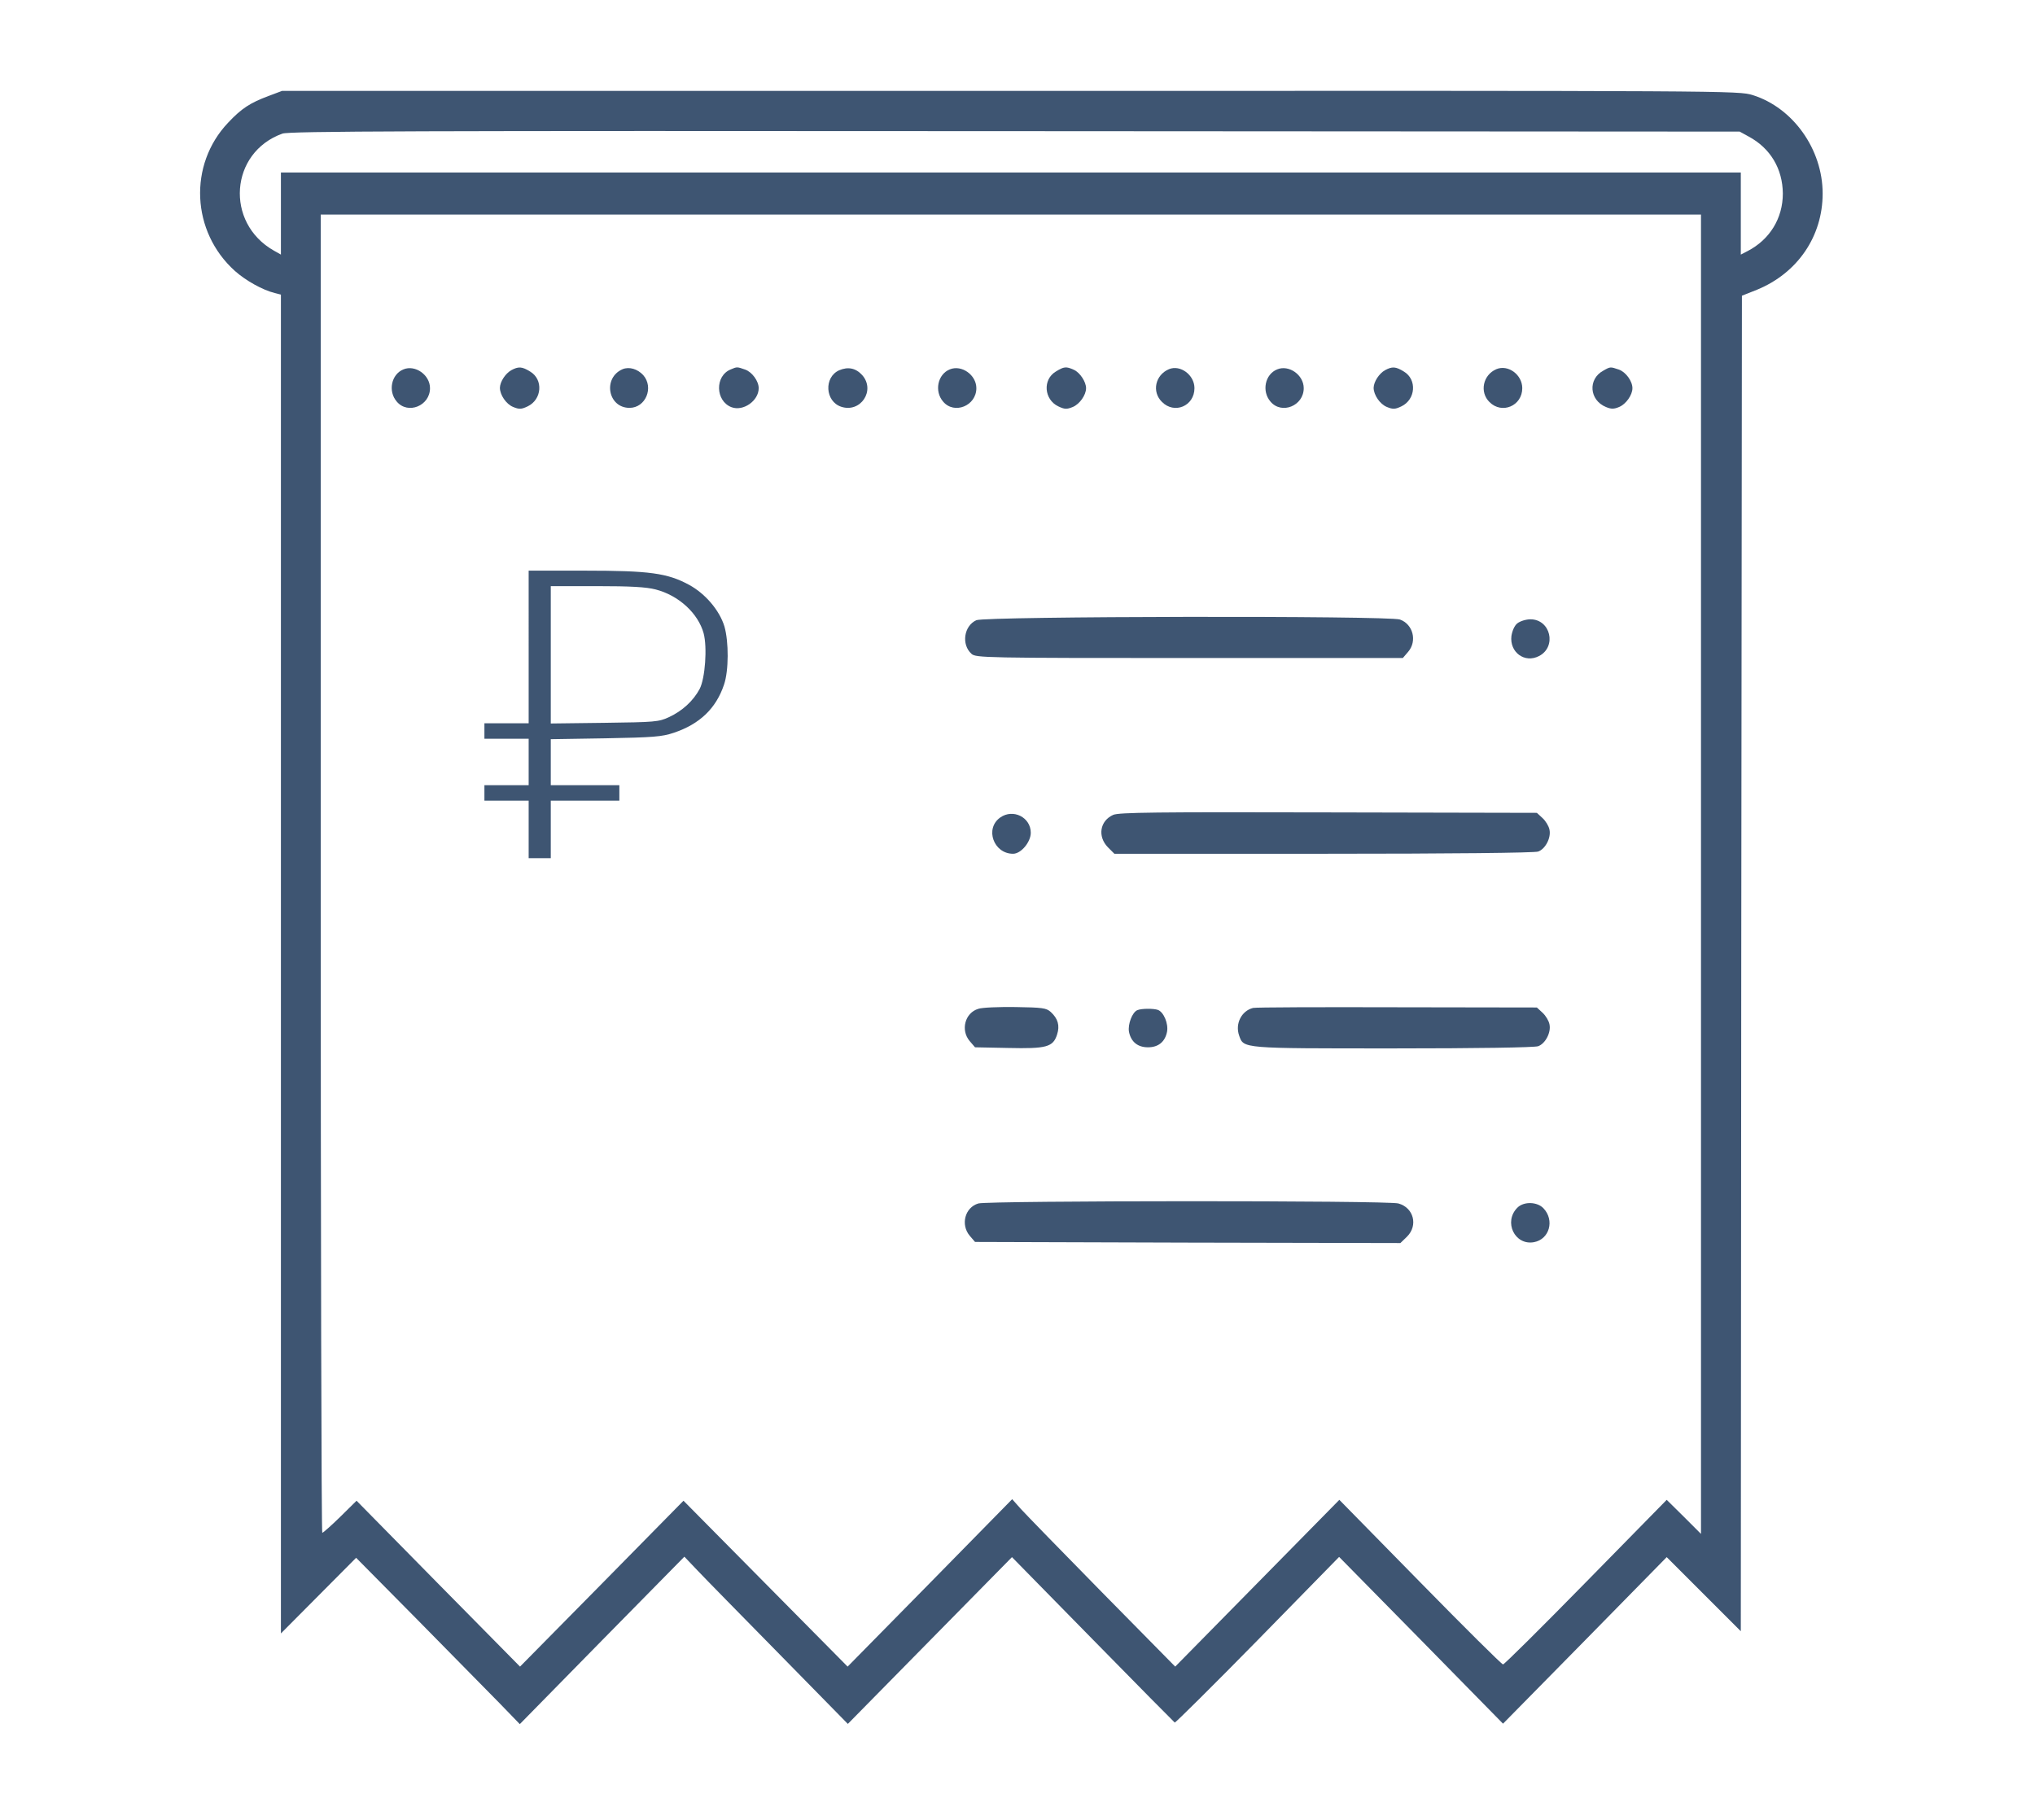
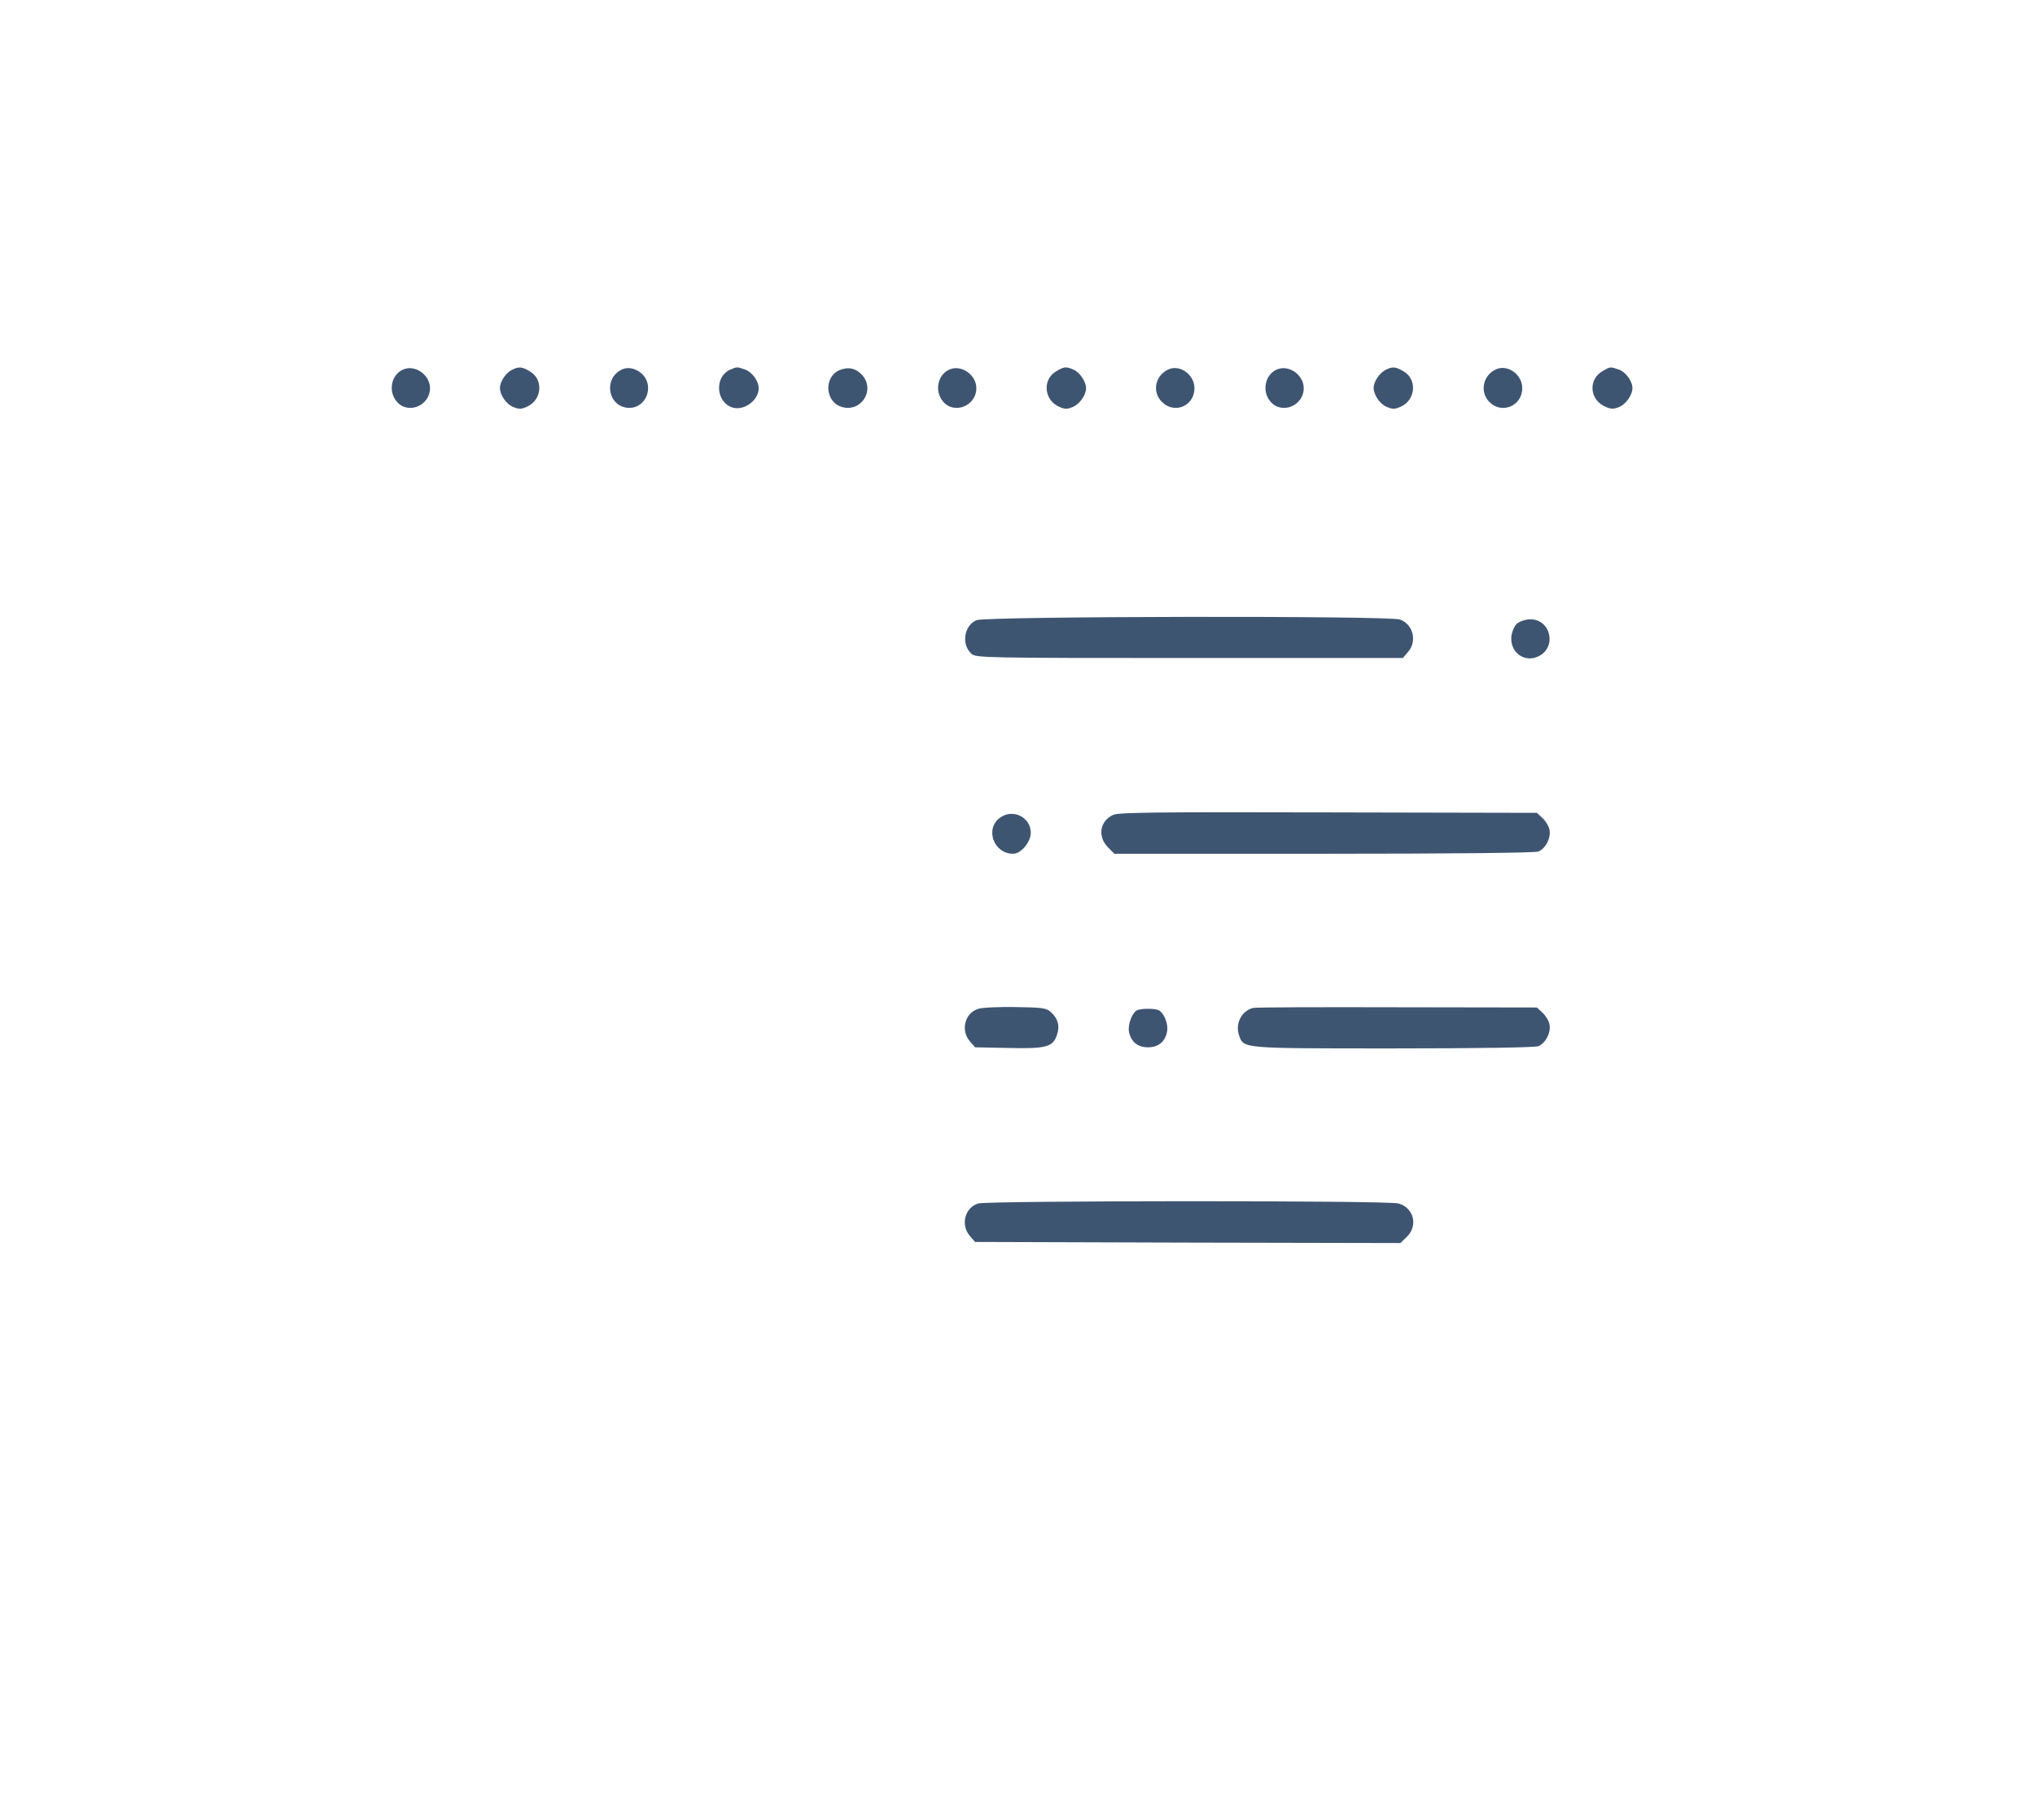
<svg xmlns="http://www.w3.org/2000/svg" version="1.1" id="Слой_1" x="0px" y="0px" width="920px" height="823px" viewBox="0 0 920 823" style="enable-background:new 0 0 920 823;" xml:space="preserve">
  <style type="text/css">
	.st0{fill:#3E5572;}
</style>
  <g transform="translate(0,823) scale(0.1,-0.1)">
-     <path class="st0" d="M1214,7796c-83-31-122-56-183-121c-180-190-166-493,31-670c48-43,126-87,181-100l27-7V3871V845l170,171   l170,171l278-281c153-155,319-324,370-376l92-95l372,379l372,378l60-63c33-35,200-205,370-378l309-315l371,377l371,377l365-372   c201-205,368-374,371-376c3-1,172,166,375,373l368,376l371-377l370-377l370,376l370,377l167-167l168-168l2,3019l3,3019l68,27   c183,75,297,241,297,435c0,200-134,388-316,445c-66,20-73,20-3358,19H1275L1214,7796z M7905,7613c99-53,154-146,155-258   c0-112-59-208-159-260l-31-16v186v185H4570H1270v-186v-185l-32,18c-222,126-199,444,39,529c32,11,576,13,3313,11l3275-2L7905,7613z    M7690,4278V1295l-77,77l-78,77l-365-372c-201-205-369-372-375-372s-174,167-375,372l-365,372l-371-377l-371-377l-330,335   c-181,184-347,355-368,378l-39,44l-372-379l-372-378l-371,375l-371,375l-369-375l-370-375l-370,375l-369,375l-74-73   c-40-39-77-72-81-72s-7,1341-7,2980v2980h3120h3120V4278z" />
    <path class="st0" d="M1824,6560c-55-22-71-99-30-146c50-59,150-19,150,61C1944,6535,1877,6582,1824,6560z" />
    <path class="st0" d="M2311,6556c-26-15-50-51-51-79c0-32,28-74,60-87c27-11,37-11,66,3c64,31,71,121,11,157   C2360,6573,2344,6574,2311,6556z" />
    <path class="st0" d="M2815,6561c-91-39-67-175,31-175c73,0,111,92,62,148C2882,6562,2845,6573,2815,6561z" />
    <path class="st0" d="M3304,6560c-73-29-70-143,3-171c53-20,123,29,123,86c0,32-30,73-61,84C3332,6572,3332,6572,3304,6560z" />
    <path class="st0" d="M3794,6556c-70-31-64-141,9-165c88-29,156,74,95,143C3869,6566,3834,6573,3794,6556z" />
    <path class="st0" d="M4294,6560c-55-22-71-99-30-146c50-59,150-19,150,61C4414,6535,4347,6582,4294,6560z" />
    <path class="st0" d="M4773,6550c-60-36-53-126,11-157c29-14,39-14,66-3c31,13,60,54,60,85c0,29-28,71-55,83   C4820,6574,4810,6573,4773,6550z" />
    <path class="st0" d="M5285,6561c-62-26-79-102-32-148c56-57,147-19,147,62C5400,6535,5336,6582,5285,6561z" />
    <path class="st0" d="M5774,6560c-55-22-71-99-30-146c50-59,150-19,150,61C5894,6535,5827,6582,5774,6560z" />
    <path class="st0" d="M6261,6556c-26-15-50-51-51-79c0-32,28-74,60-87c27-11,37-11,66,3c64,31,71,121,11,157   C6310,6573,6294,6574,6261,6556z" />
    <path class="st0" d="M6765,6561c-61-26-77-104-31-149c56-56,148-17,148,63C6882,6536,6818,6583,6765,6561z" />
    <path class="st0" d="M7248,6554c-70-38-63-133,12-164c24-10,36-10,60,0c31,13,60,54,60,85c0,32-30,73-61,84   C7280,6572,7281,6573,7248,6554z" />
-     <path class="st0" d="M2390,5305v-345h-100h-100v-35v-35h100h100v-105v-105h-100h-100v-35v-35h100h100v-130v-130h50h50v130v130h155   h155v35v35h-155h-155v104v104l248,4c215,4,255,7,308,25c117,39,191,110,227,217c22,63,22,195,2,264c-22,72-86,148-160,188   c-98,53-178,64-470,64h-255V5305z M2964,5565c105-27,192-108,217-198c17-64,7-204-18-252c-29-54-78-99-138-127c-47-22-64-23-292-26   l-243-3v310v311h208C2852,5580,2921,5576,2964,5565z" />
    <path class="st0" d="M4414,5426c-56-25-69-110-22-152c19-18,60-19,985-19h965l24,28c42,49,22,125-37,146   C6278,5447,4455,5444,4414,5426z" />
    <path class="st0" d="M6860,5412c-13-10-23-33-27-57c-9-74,60-125,125-91c81,42,52,166-39,166C6899,5430,6873,5422,6860,5412z" />
    <path class="st0" d="M5033,4546c-61-27-72-98-24-147l29-29h946c577,0,954,4,970,10c33,12,59,63,51,99c-3,16-17,39-31,52l-26,24   l-941,2C5221,4559,5060,4557,5033,4546z" />
    <path class="st0" d="M4522,4534c-71-50-30-164,58-164c36,0,80,53,80,95C4660,4535,4580,4575,4522,4534z" />
    <path class="st0" d="M4423,3669c-61-18-81-97-39-146l24-28l150-3c173-4,203,4,221,61c13,40,4,72-29,102c-20,18-38,20-159,22   C4516,3678,4440,3675,4423,3669z" />
    <path class="st0" d="M5665,3673c-52-13-82-71-63-125c21-59,8-58,697-58c377,0,640,4,655,10c33,12,59,63,51,99c-3,16-17,39-31,52   l-26,24l-631,1C5969,3677,5676,3676,5665,3673z" />
    <path class="st0" d="M5142,3663c-23-9-44-64-38-98c9-45,39-70,86-70s77,25,86,70c7,37-15,89-41,99C5216,3671,5161,3671,5142,3663z" />
    <path class="st0" d="M4423,2789c-61-18-81-96-39-146l24-28l962-3l961-2l30,29c51,51,30,131-39,150C6274,2803,4469,2802,4423,2789z" />
-     <path class="st0" d="M6860,2770c-64-64-12-172,75-156c70,13,94,99,43,153C6950,2797,6889,2799,6860,2770z" />
  </g>
</svg>